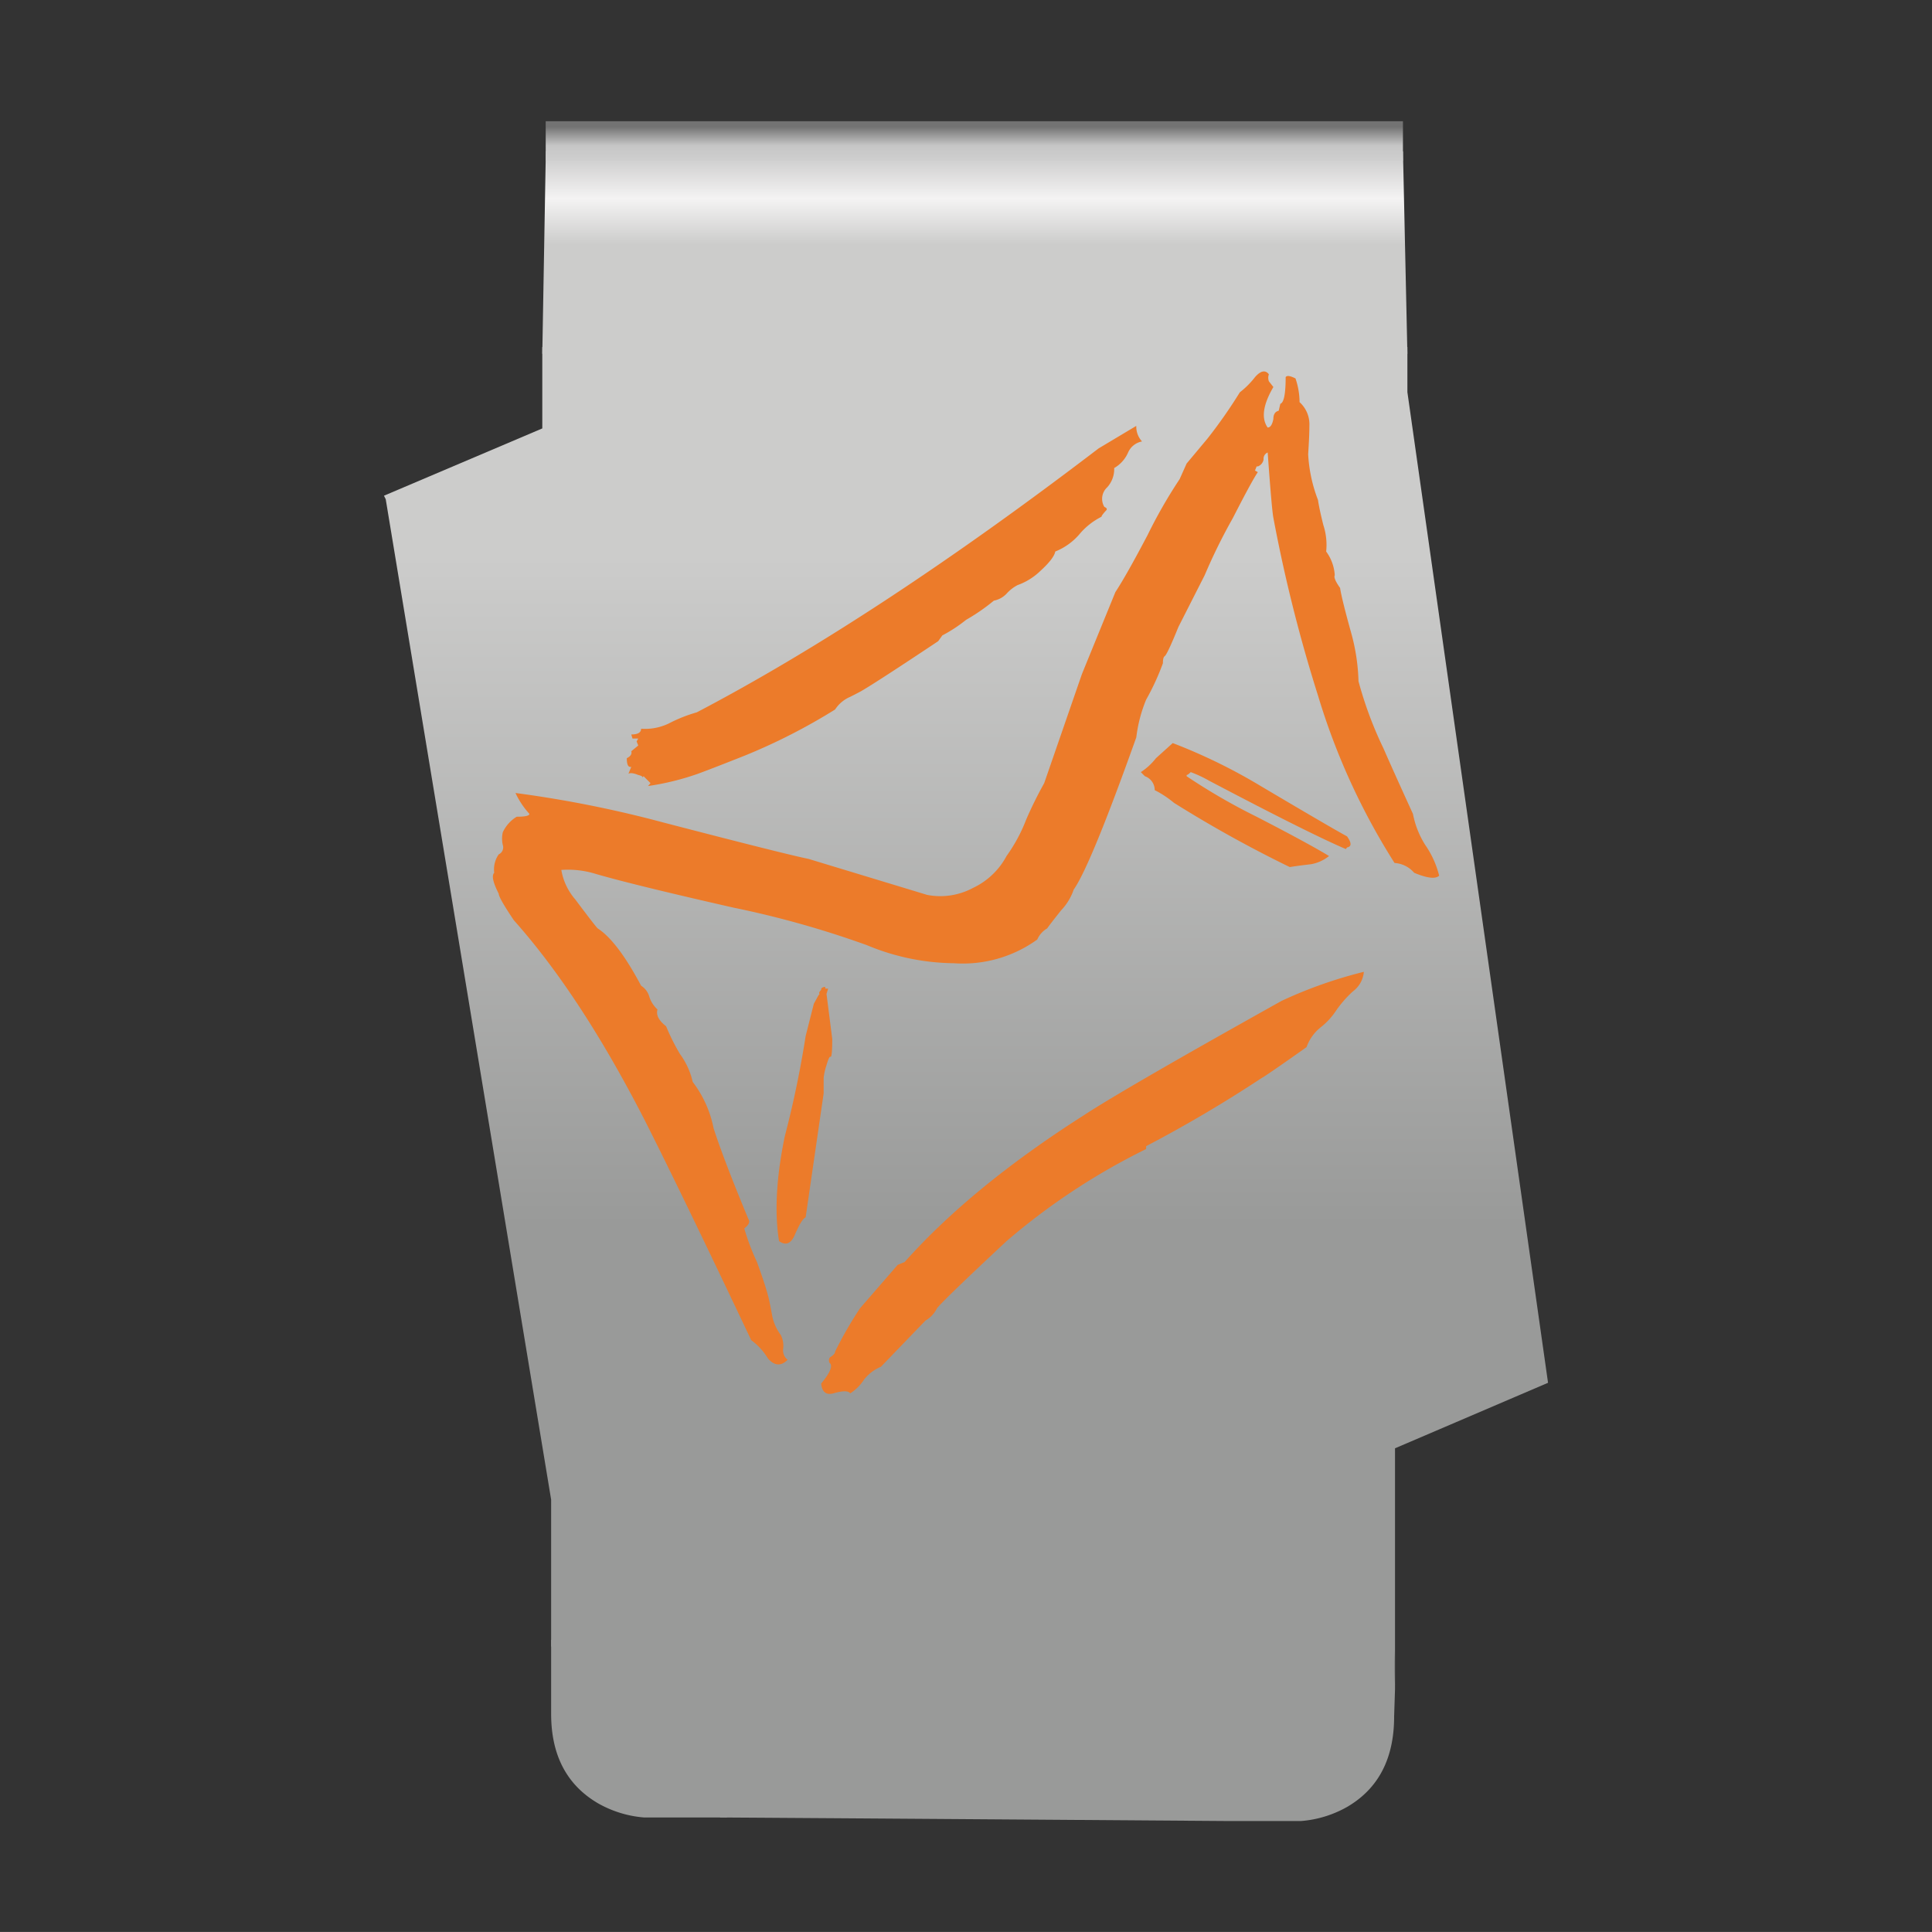
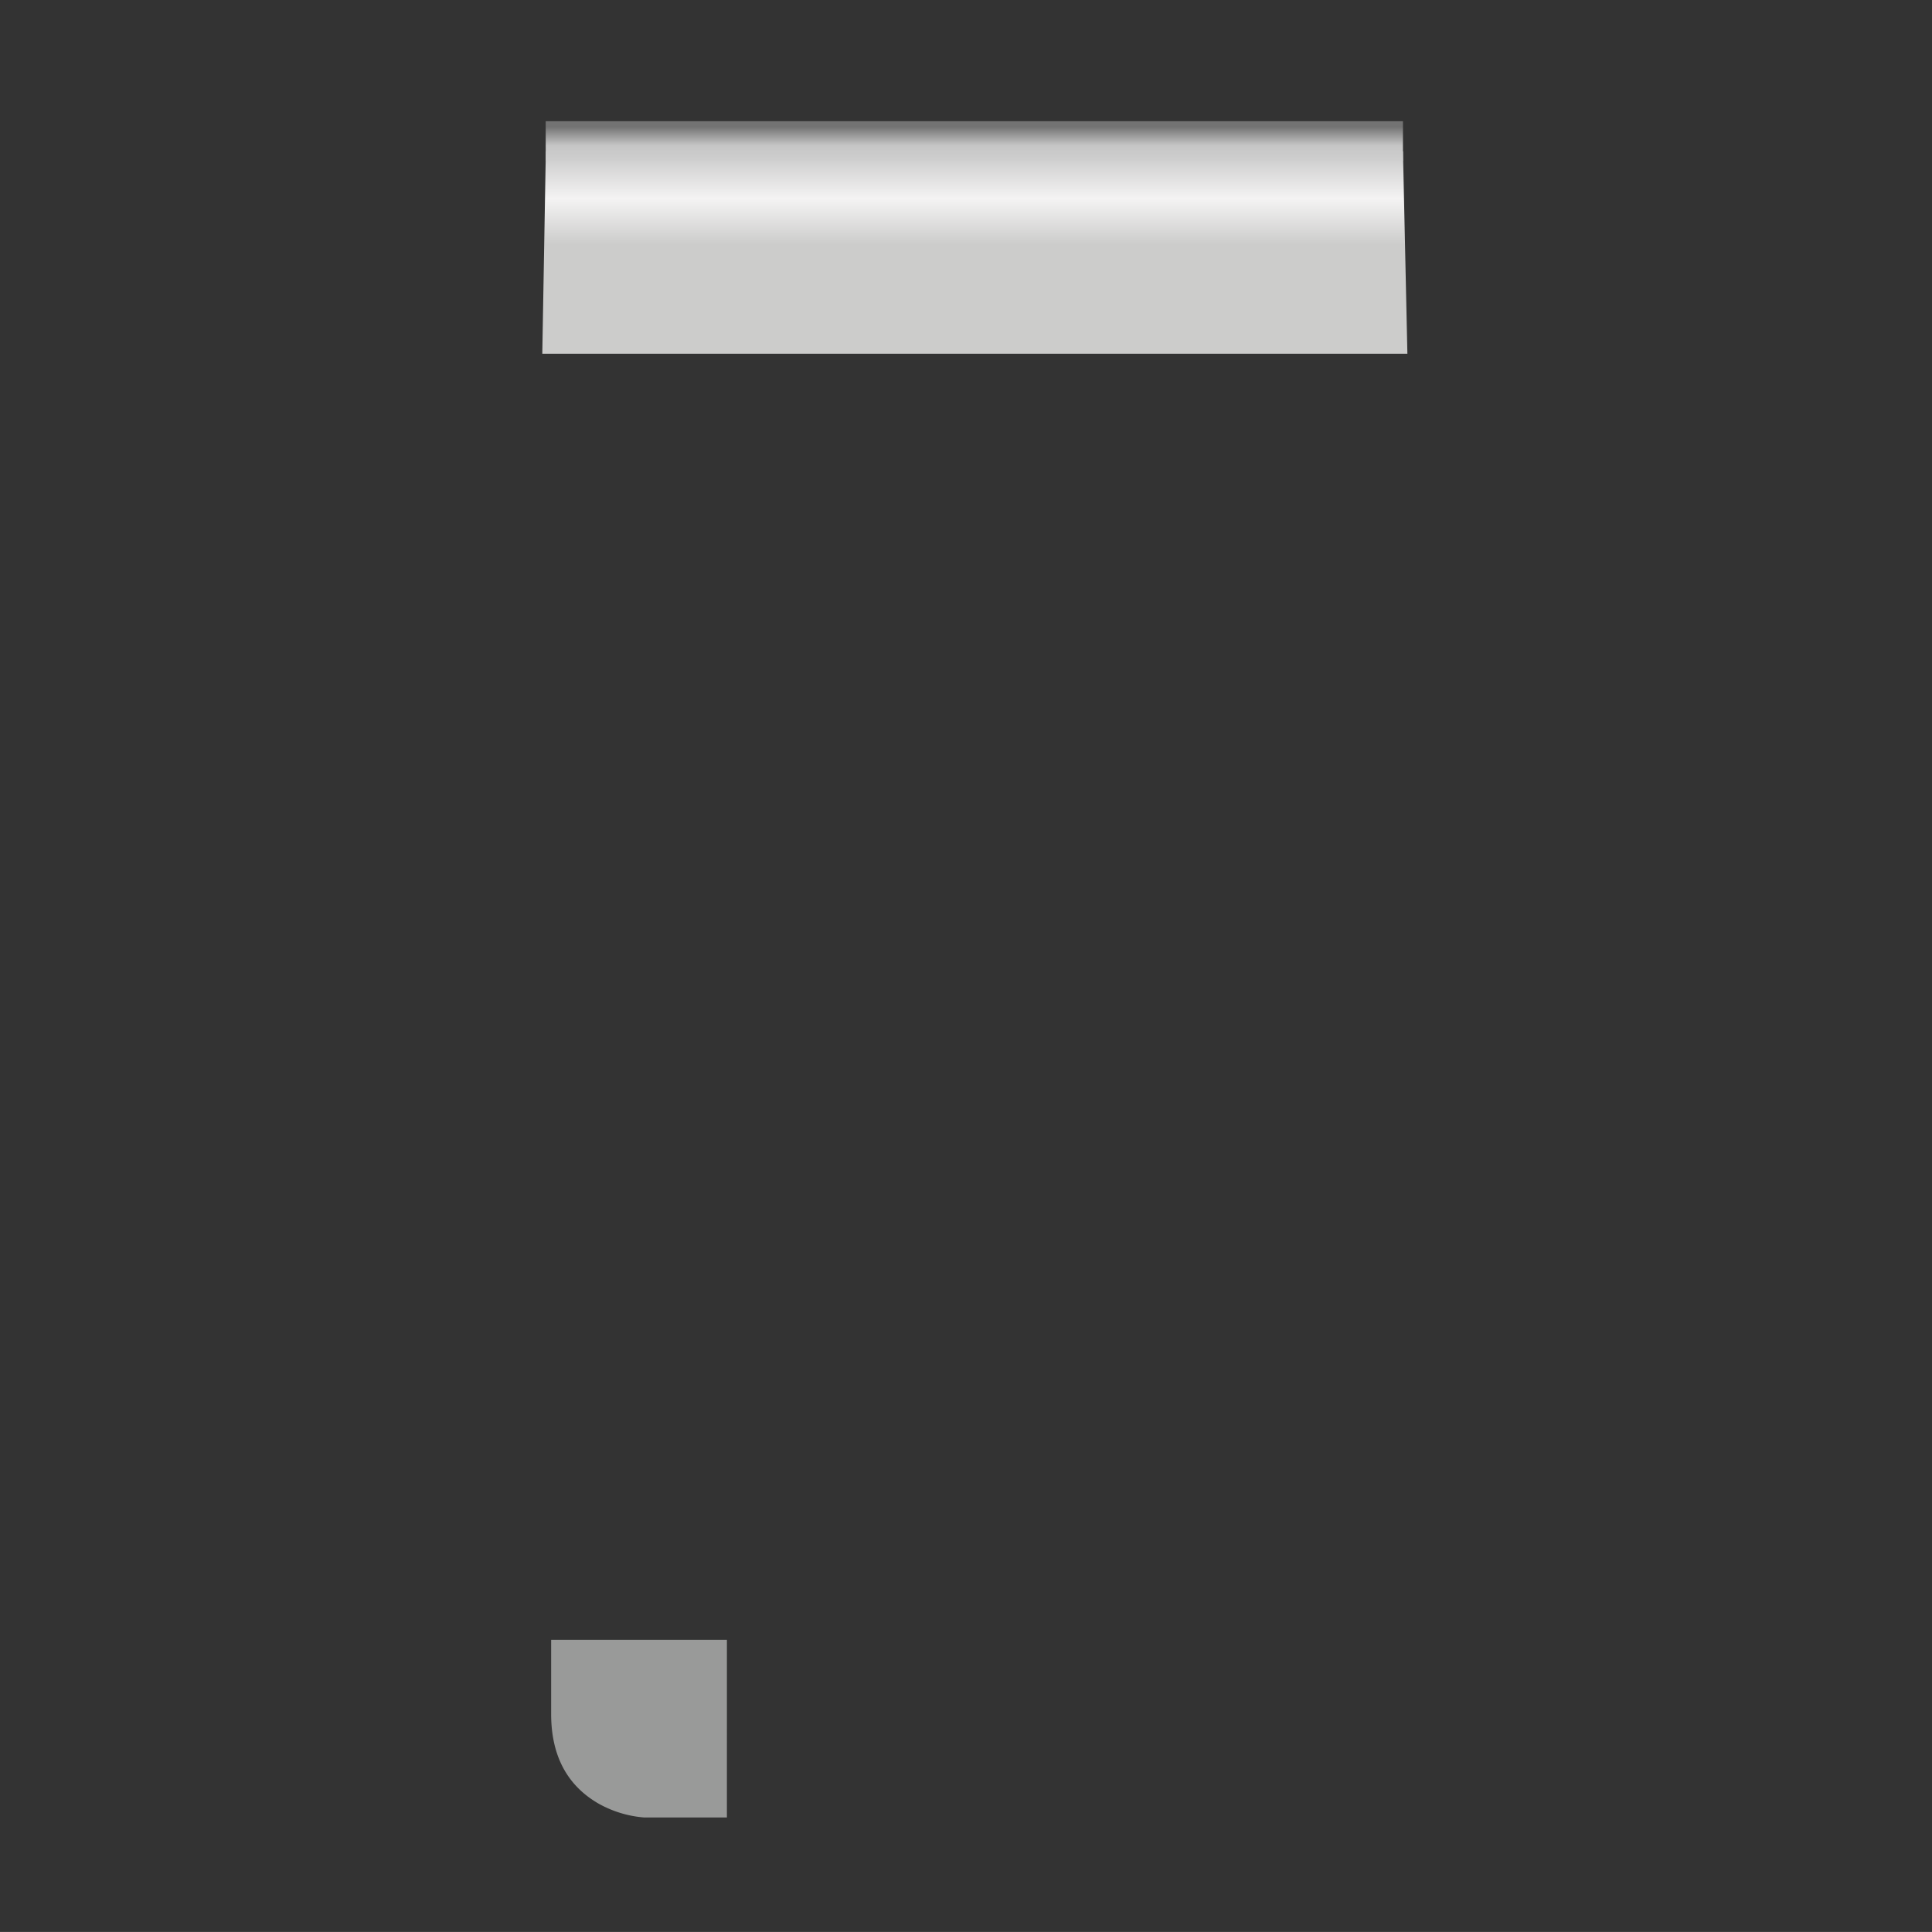
<svg xmlns="http://www.w3.org/2000/svg" xmlns:xlink="http://www.w3.org/1999/xlink" id="Form_4" data-name="Form 4" viewBox="0 0 283.465 283.46">
  <rect x="0" y="0" width="283.465" height="283.46" fill="#333333" stroke="none" />
  <defs>
    <style>.cls-1{fill:url(#Unbenannter_Verlauf_4);}.cls-2{fill:url(#Unbenannter_Verlauf_4-2);}.cls-3{fill:url(#Unbenannter_Verlauf_4-3);}.cls-4{fill:url(#Unbenannter_Verlauf_5);}.cls-5{fill:url(#Unbenannter_Verlauf_24);}.cls-6{fill:#ec7b2a;}</style>
    <linearGradient id="Unbenannter_Verlauf_4" x1="-83.067" y1="295.563" x2="-83.067" y2="342.513" gradientTransform="matrix(2.173, 0, 0, -2.175, 274.274, 818.732)" gradientUnits="userSpaceOnUse">
      <stop offset="0" stop-color="#999a99" />
      <stop offset="1" stop-color="#cccccb" />
    </linearGradient>
    <linearGradient id="Unbenannter_Verlauf_4-2" x1="-38.679" y1="295.324" x2="-38.679" y2="342.274" xlink:href="#Unbenannter_Verlauf_4" />
    <linearGradient id="Unbenannter_Verlauf_4-3" x1="-60.991" y1="293.723" x2="-60.991" y2="338.873" xlink:href="#Unbenannter_Verlauf_4" />
    <linearGradient id="Unbenannter_Verlauf_5" x1="-60.394" y1="365.777" x2="-60.394" y2="337.626" gradientTransform="matrix(2.173, 0, 0, -2.175, 274.274, 818.732)" gradientUnits="userSpaceOnUse">
      <stop offset="0" stop-color="#cecece" />
      <stop offset="0.098" stop-color="#f4f3f3" />
      <stop offset="0.208" stop-color="#cccccb" />
    </linearGradient>
    <linearGradient id="Unbenannter_Verlauf_24" x1="142.954" y1="265.932" x2="142.954" y2="261.131" gradientTransform="matrix(1, 0, 0, -1, 0, 284.54)" gradientUnits="userSpaceOnUse">
      <stop offset="0" stop-color="#737373" />
      <stop offset="0.573" stop-color="#c6c6c6" />
      <stop offset="1" stop-color="#cecece" />
    </linearGradient>
  </defs>
  <title>axion-clip-form-04-referenz-01</title>
  <g id="Clip">
    <g id="Clips_Clip_04_0_Layer0_0_FILL" data-name="Clips Clip 04 0 Layer0 0 FILL">
      <path class="cls-1" d="M80.864,251.464q0,9.093,6.879,13.119a16.281,16.281,0,0,0,6.749,2.078h12.161V240.592H80.864Z" />
-       <path class="cls-2" d="M175.759,261.206l4,5.975h11.161a16.281,16.281,0,0,0,6.749-2.078q6.879-4.027,6.879-13.249l.13-4.027-.13-6.715H175.759Z" />
-       <path class="cls-3" d="M206.494,57.534V50.909H79.566V62.859L56.335,72.731l.26.52L80.864,220.03v21.562h24.789v25.069q20.506.13,74.107.52V261.206a15.724,15.724,0,0,1-2.596-9.352v-9.742h27.384l.13,5.715V212.496L227.13,202.884Z" />
-       <path class="cls-4" d="M206.494,51.909l-.649-29.706H80.085L79.566,51.909Z" />
+       <path class="cls-4" d="M206.494,51.909l-.649-29.706H80.085L79.566,51.909" />
    </g>
    <path class="cls-5" d="M205.843,23.574V17.786H80.066V23.574Z" />
  </g>
  <g id="Logo_1" data-name="Logo 1">
    <g id="Layer0_0_FILL" data-name="Layer0 0 FILL">
-       <path class="cls-6" d="M121.266,145.831l.24-.781H121.086v-.24a.702.702,0,0,0-.6.24v.18q-.42.42-.24.6l-.18.24-.66,1.201-1.201,4.744a148.696,148.696,0,0,1-3.062,14.711q-1.861,9.007-.841,15.371,1.441,1.021,2.282-.841,1.021-2.402,1.621-2.642l2.642-18.194v-2.282a9.061,9.061,0,0,1,.42-1.861q.42-1.441.6-1.201.24,0,.24-2.642l-.841-6.605m72.474,4.924a10.205,10.205,0,0,0,2.282-2.462,16.618,16.618,0,0,1,2.462-2.822,3.995,3.995,0,0,0,1.621-2.882,66.064,66.064,0,0,0-12.069,4.263q-23.117,12.91-29.062,16.813-16.392,10.448-26.24,21.496l-1.021.42-5.524,6.365a56.957,56.957,0,0,0-3.663,6.365q0,.36-.661.781-.36.24-.18.841.841.6-1.201,3.062.18,1.861,1.801,1.441,2.042-.6,2.462,0a6.835,6.835,0,0,0,2.042-2.042,6.15,6.15,0,0,1,2.462-1.861l6.545-6.785a4.174,4.174,0,0,0,1.681-1.801q1.201-1.441,10.208-9.847A97.104,97.104,0,0,1,168.161,168.588v-.42a195.481,195.481,0,0,0,16.993-10.027q.42-.18,6.545-4.503a6.428,6.428,0,0,1,2.042-2.882M172.064,109.024l-2.462,2.222a9.097,9.097,0,0,1-2.222,2.042l.6.6a2.156,2.156,0,0,1,1.441,2.042,14.915,14.915,0,0,1,2.822,1.861,181.468,181.468,0,0,0,16.993,9.427q1.081-.18,3.122-.42a5.807,5.807,0,0,0,2.642-1.201q-3.062-1.861-10.628-5.764a89.516,89.516,0,0,1-10.268-5.944V113.707q.18,0,.6-.42a17.93,17.93,0,0,1,2.702,1.261q14.711,7.746,20.055,10.027l.18-.24q1.021-.18,0-1.621-2.222-1.201-12.669-7.386a81.928,81.928,0,0,0-12.91-6.305m-79.439-1.261.18.6h.841l-.24.42.24.6-1.021.841q.18.6-.66,1.021,0,1.441.66,1.261l-.42,1.021q.42-.24,1.441.18.775.179.6.42l.18-.24,1.021,1.021-.36.42a38.764,38.764,0,0,0,7.325-1.801q2.282-.841,6.965-2.702a86.972,86.972,0,0,0,13.15-6.725,4.956,4.956,0,0,1,2.222-1.861q.841-.42,1.621-.841,2.462-1.441,11.288-7.325l.6-.841a21.278,21.278,0,0,0,3.483-2.282,28.661,28.661,0,0,0,4.083-2.822,3.452,3.452,0,0,0,1.861-1.021,5.709,5.709,0,0,1,1.621-1.261,9.311,9.311,0,0,0,3.302-2.042q2.042-1.861,2.222-2.882a9.176,9.176,0,0,0,3.483-2.462,10.217,10.217,0,0,1,3.302-2.642q0-.18.6-.841.42-.36-.18-.6a2.295,2.295,0,0,1,.42-2.882,3.966,3.966,0,0,0,1.021-2.822,4.855,4.855,0,0,0,2.042-2.282,2.788,2.788,0,0,1,2.042-1.621,3.21,3.21,0,0,1-.841-2.282l-5.524,3.302q-32.724,24.979-58.964,38.729a21.449,21.449,0,0,0-4.083,1.621,8.004,8.004,0,0,1-4.083.781q0,.841-1.441.841m114.685,11.649q-2.882-6.305-4.323-9.607a56.19,56.19,0,0,1-3.663-9.847,29.324,29.324,0,0,0-1.021-6.905q-1.441-5.164-1.681-6.785-1.021-1.441-.781-1.861a6.552,6.552,0,0,0-1.261-3.483,9.361,9.361,0,0,0-.42-3.903q-.6-2.402-.781-3.663a21.823,21.823,0,0,1-1.441-6.725q.18-2.702.18-4.143a4.386,4.386,0,0,0-1.441-3.483,10.89,10.89,0,0,0-.6-3.483q-1.201-.6-1.441-.18,0,3.663-.781,3.903l-.24,1.021q-.781.18-.781,1.201-.24,1.261-.841,1.261-1.441-2.042.841-5.944l-.66-.841a1.48,1.48,0,0,1,0-1.021q-.781-1.021-2.042.42a12.652,12.652,0,0,1-2.222,2.222,72.886,72.886,0,0,1-4.744,6.785l-3.062,3.663-1.021,2.282a72.023,72.023,0,0,0-4.683,8.166q-3.122,5.944-4.744,8.406-4.684,11.469-4.924,12.069l-5.524,15.972a59.084,59.084,0,0,0-2.642,5.344,23.719,23.719,0,0,1-2.882,5.344,10.754,10.754,0,0,1-4.924,4.683,10.132,10.132,0,0,1-6.725,1.021l-17.413-5.284q-3.303-.661-21.316-5.344A169.543,169.543,0,0,0,75.632,116.349a12.195,12.195,0,0,0,2.042,3.062q0,.42-1.861.42a5.24,5.24,0,0,0-2.042,2.282,4.089,4.089,0,0,0,0,1.861,1.13,1.13,0,0,1-.6,1.381,3.869,3.869,0,0,0-.66,2.702q-.6.6.66,3.062,0,.6,2.222,3.903,9.847,11.048,19.274,29.482,5.284,10.448,15.552,32.124a9.302,9.302,0,0,1,2.462,2.702q1.441,1.621,2.882.18a1.777,1.777,0,0,1-.66-1.621,3.436,3.436,0,0,0-.36-2.042,6.883,6.883,0,0,1-1.261-2.882q-.42-2.282-.6-2.882-.42-1.621-1.621-4.924a33.421,33.421,0,0,1-1.861-4.924q1.021-.781.6-1.381-3.663-8.827-5.104-13.33a16.431,16.431,0,0,0-3.062-6.785,10.961,10.961,0,0,0-1.861-4.083,30.763,30.763,0,0,1-2.042-4.083q-1.621-1.261-1.261-2.462a4.342,4.342,0,0,1-1.201-1.861,2.767,2.767,0,0,0-1.201-1.621q-3.483-6.545-6.365-8.406-.24-.18-3.302-4.263a8.822,8.822,0,0,1-2.042-4.323,13.792,13.792,0,0,1,5.104.6q5.584,1.621,20.115,4.924a141.132,141.132,0,0,1,19.635,5.524,33.896,33.896,0,0,0,12.729,2.642,18.664,18.664,0,0,0,12.249-3.483,3.472,3.472,0,0,1,1.441-1.621q.42-.6,2.042-2.642a8.27,8.27,0,0,0,1.861-3.062Q159.995,127.037,166.72,108.183a20.936,20.936,0,0,1,1.441-5.524,36.062,36.062,0,0,0,2.462-5.344q0-.841.24-1.021.36-.18,2.042-4.323l3.843-7.566a83.635,83.635,0,0,1,4.143-8.406q2.822-5.524,3.663-6.725l-.42-.24.24-.6h.18a1.328,1.328,0,0,0,.841-1.021.982.982,0,0,1,.6-1.021q.6,8.406.841,9.607a221.656,221.656,0,0,0,6.545,26.059,98.929,98.929,0,0,0,11.228,24.558,4.152,4.152,0,0,1,2.882,1.441q2.882,1.201,3.663.42a13.618,13.618,0,0,0-2.042-4.503A13.122,13.122,0,0,1,207.31,119.411Z" />
-     </g>
+       </g>
  </g>
</svg>